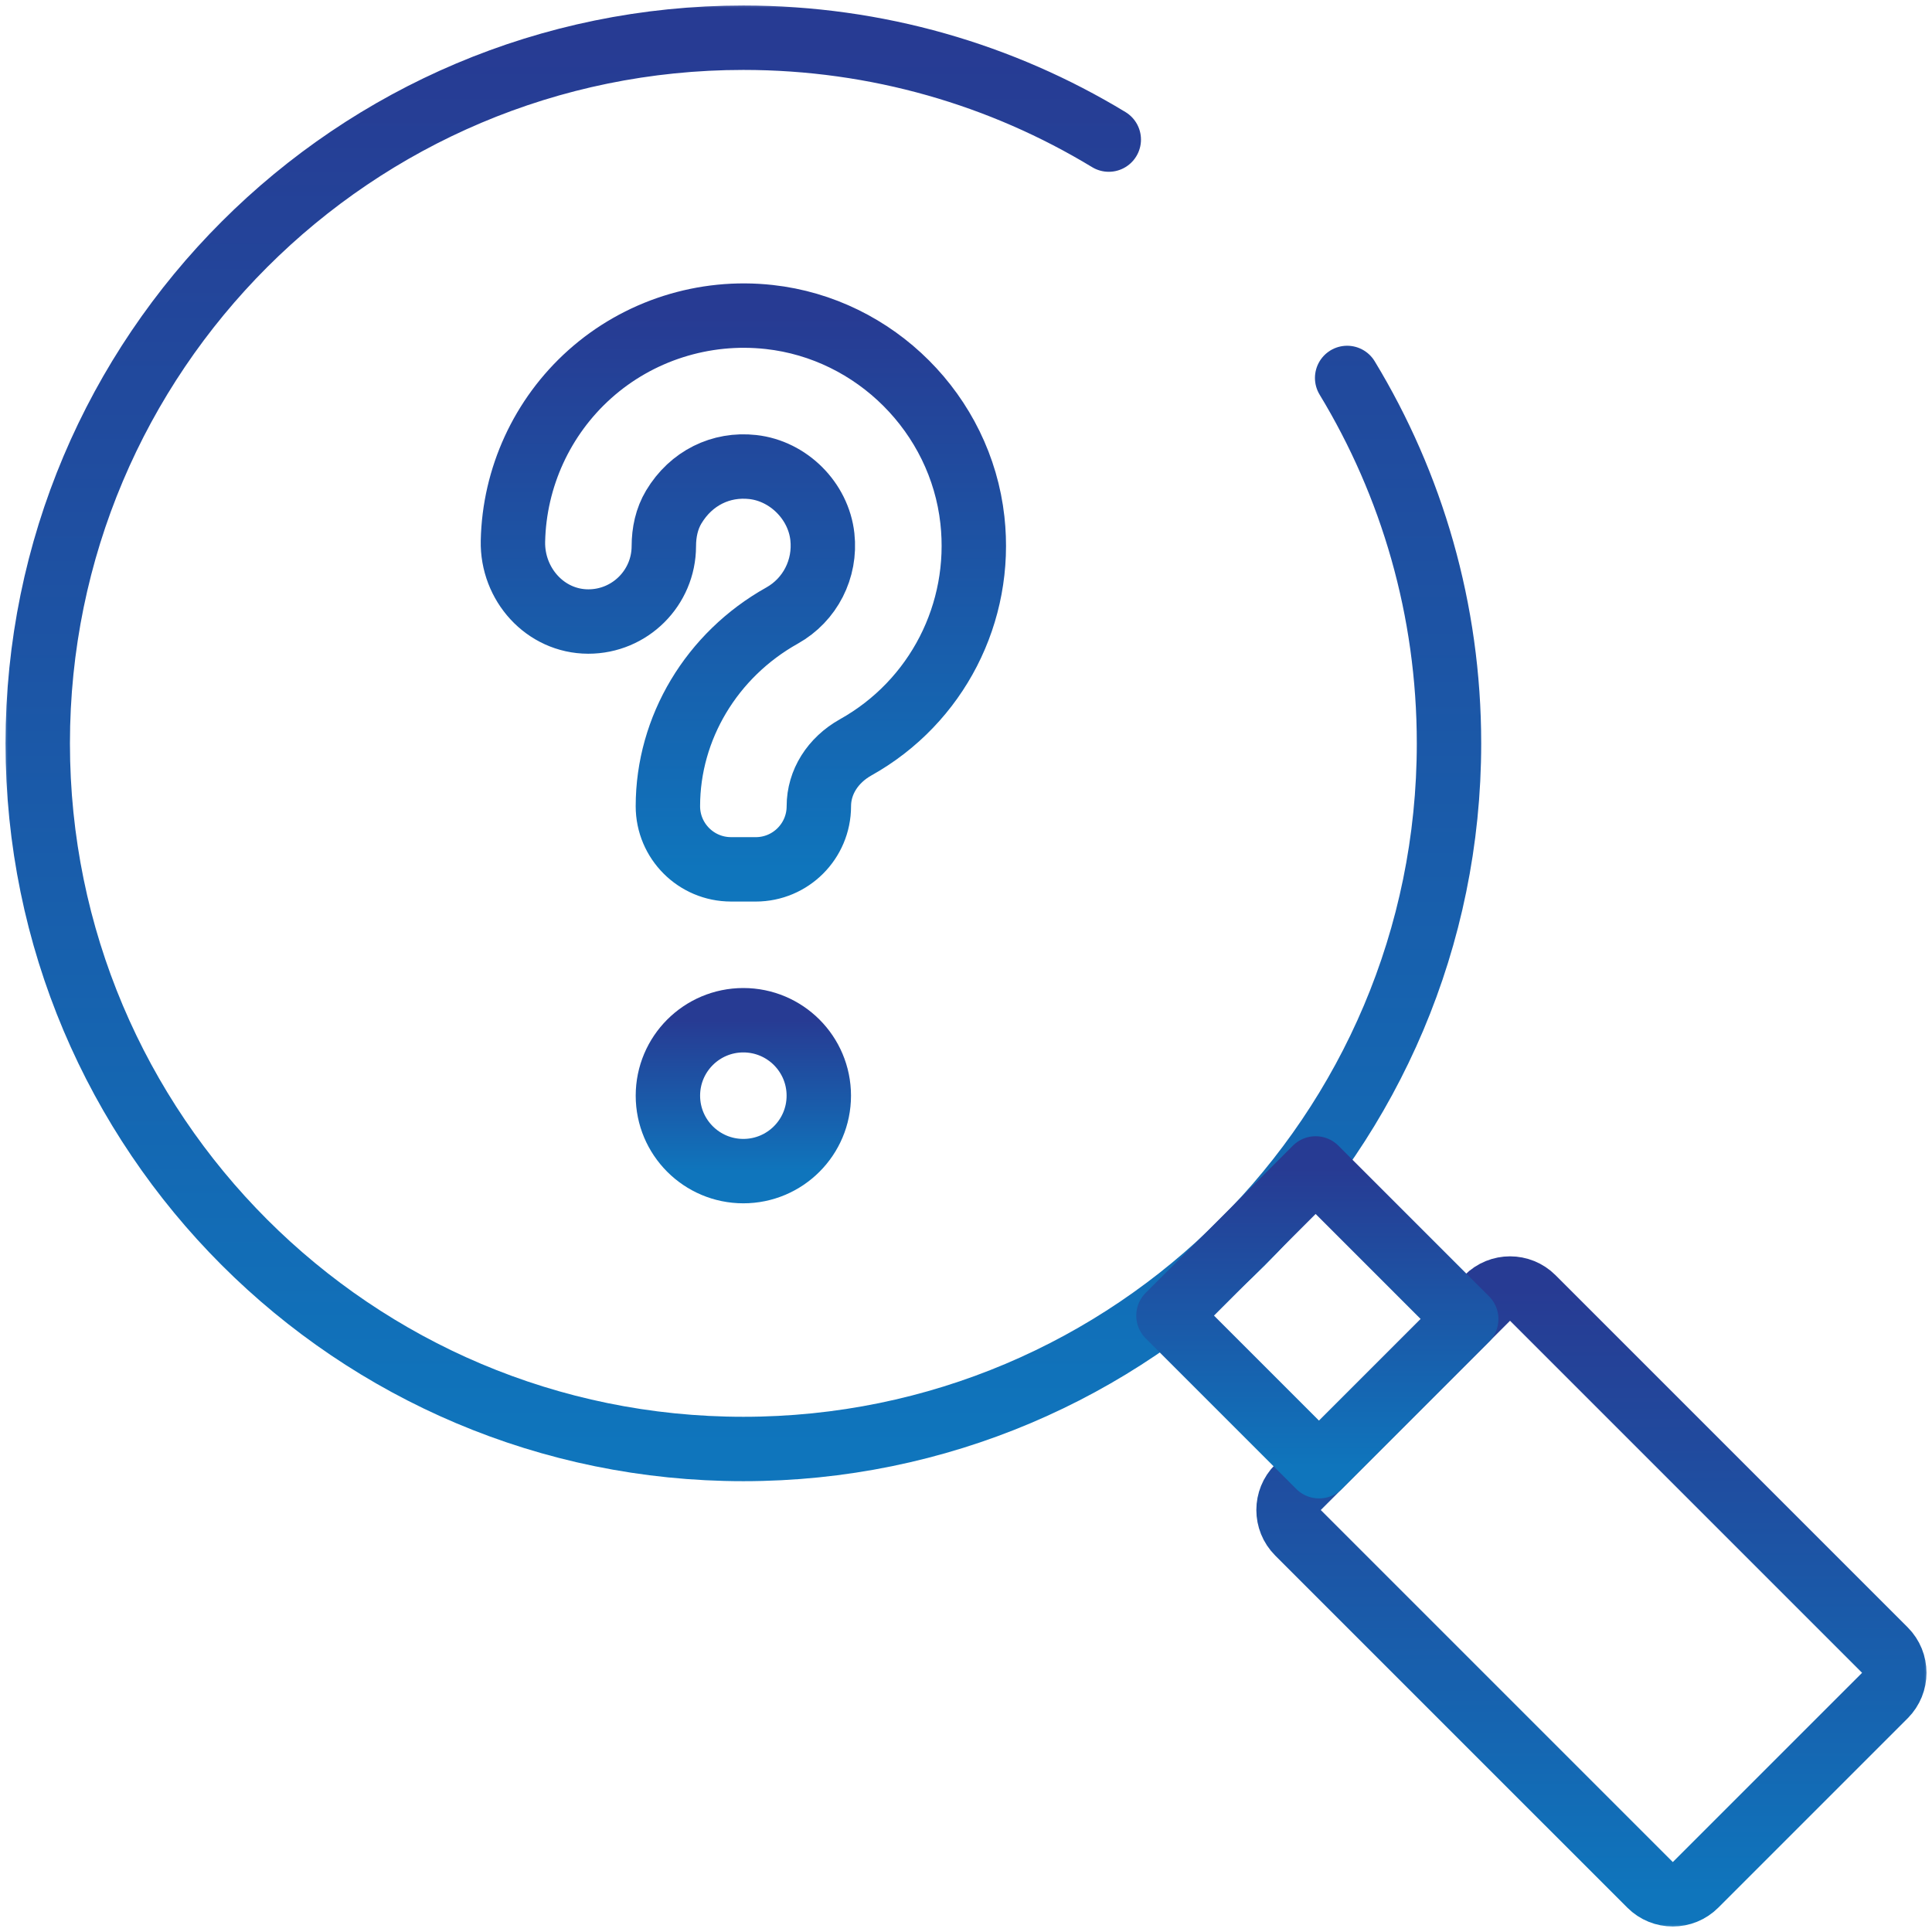
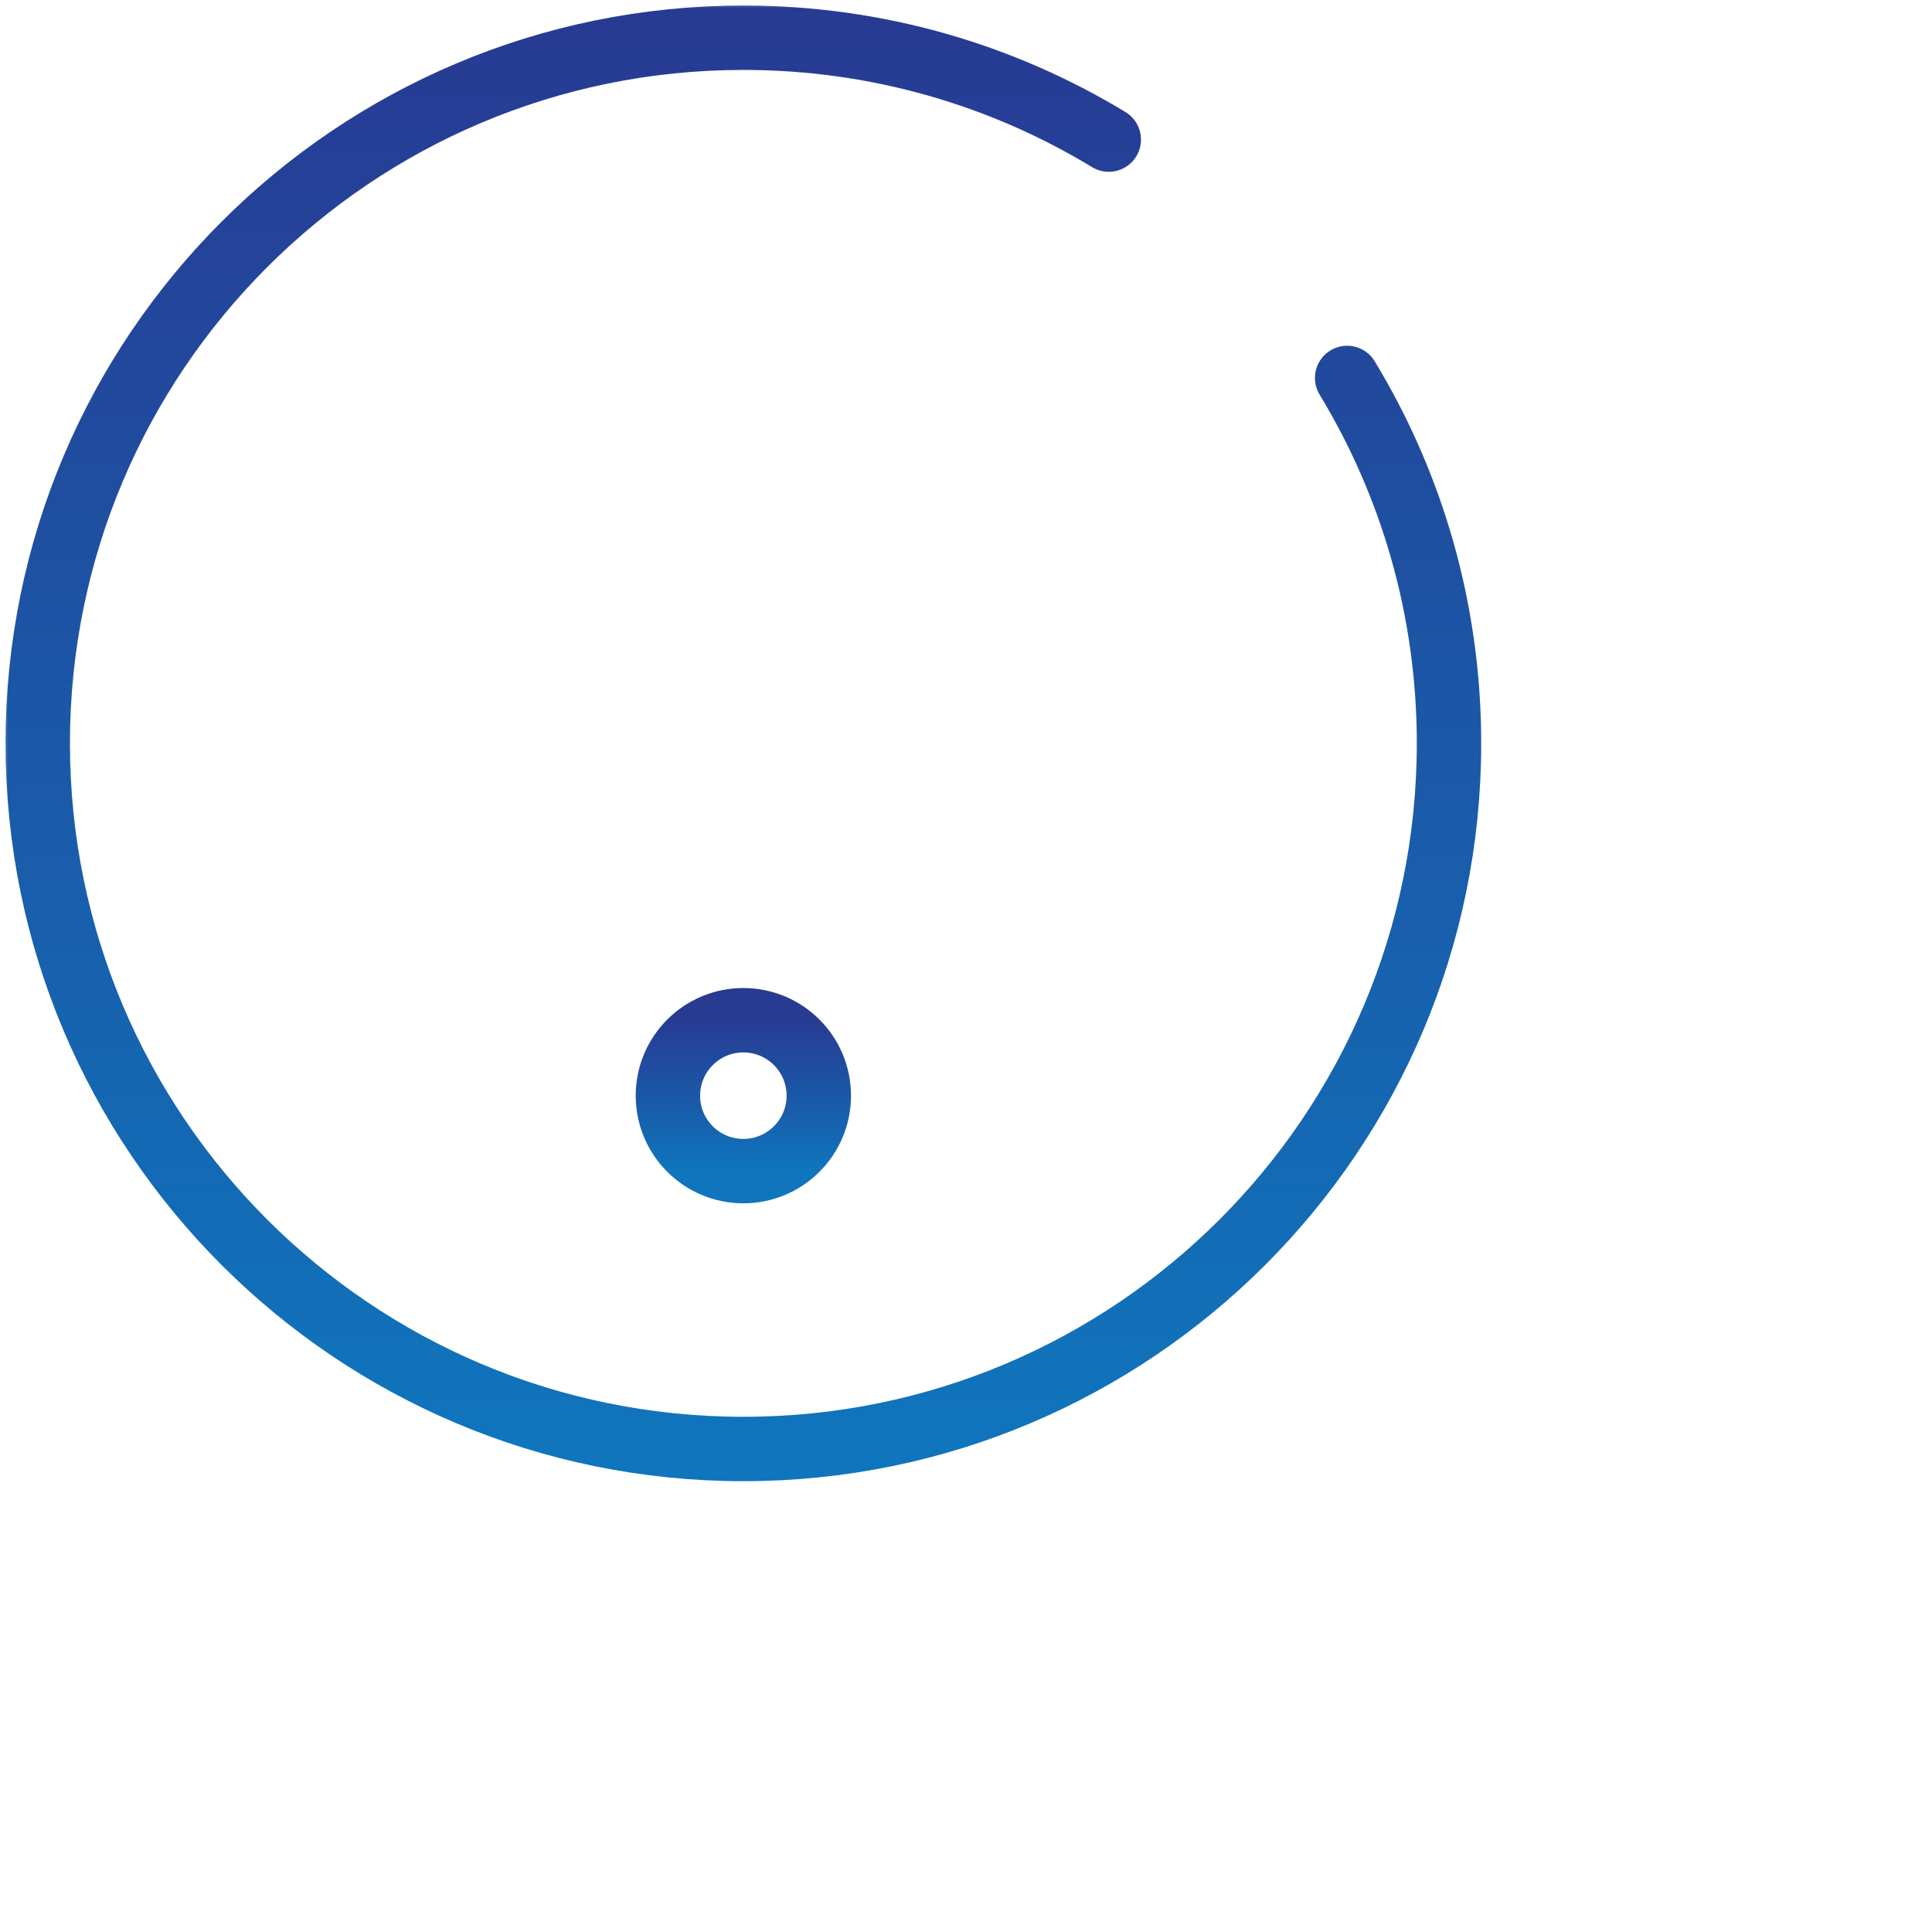
<svg xmlns="http://www.w3.org/2000/svg" width="120" height="120" fill="none">
  <g clip-path="url(#a)">
    <mask id="b" style="mask-type:luminance" maskUnits="userSpaceOnUse" x="0" y="0" width="120" height="120">
-       <path d="M118 118V2H2V118h116Z" fill="#fff" stroke="#fff" stroke-width="4" />
+       <path d="M118 118V2H2V118h116" fill="#fff" stroke="#fff" stroke-width="4" />
    </mask>
    <g mask="url(#b)" stroke-width="4" stroke-miterlimit="10" stroke-linecap="round" stroke-linejoin="round">
      <path d="M83.674 23.475C87.688 30.095 90 37.863 90 46.171 90 70.376 70.377 89.999 46.172 89.999c-24.206 0-43.828-19.623-43.828-43.828 0-24.206 19.622-43.828 43.828-43.828 8.308 0 16.076 2.312 22.696 6.327" stroke="url(#c)" />
-       <path d="m117.074 105.313-11.761 11.76c-.779.78-2.044.78-2.823 0L80.619 95.202c-.78-.78-.78-2.044 0-2.824l11.76-11.76c.78-.78 2.044-.78 2.824 0l21.871 21.871c.779.779.779 2.044 0 2.824Z" stroke="url(#d)" />
-       <path d="m81.716 72.574-9.141 9.141 9.354 9.354 9.141-9.141-9.354-9.354Z" stroke="url(#e)" />
-       <path d="M45.405 53.996c-2.166 0-3.921-1.756-3.921-3.921 0-4.859 2.718-9.397 7.092-11.842 1.742-.974 2.725-2.897 2.503-4.899-.245-2.221-2.105-4.081-4.326-4.326-1.967-.218-3.822.678-4.904 2.481-.439.732-.616 1.582-.617 2.436-.005 2.587-2.105 4.682-4.694 4.679-2.674-.004-4.734-2.315-4.678-4.989.084-3.955 1.809-7.718 4.764-10.365 3.027-2.712 7.096-4.01 11.159-3.56 6.583.727 11.889 6.032 12.615 12.615.636 5.755-2.209 11.294-7.246 14.111-1.435.803-2.292 2.171-2.292 3.66 0 2.166-1.756 3.921-3.921 3.921H45.405Z" stroke="url(#f)" />
      <path d="M41.485 68.054c0-2.588 2.098-4.686 4.686-4.686s4.686 2.098 4.686 4.686-2.098 4.686-4.686 4.686-4.686-2.098-4.686-4.686Z" stroke="url(#g)" />
    </g>
  </g>
  <defs>
    <linearGradient id="c" x1="46.172" y1="89.999" x2="46.172" y2="2.343" gradientUnits="userSpaceOnUse">
      <stop stop-color="#0F75BC" />
      <stop offset="1" stop-color="#273B93" />
    </linearGradient>
    <linearGradient id="d" x1="98.846" y1="117.658" x2="98.846" y2="80.033" gradientUnits="userSpaceOnUse">
      <stop stop-color="#0F75BC" />
      <stop offset="1" stop-color="#273B93" />
    </linearGradient>
    <linearGradient id="e" x1="81.823" y1="91.068" x2="81.822" y2="72.574" gradientUnits="userSpaceOnUse">
      <stop stop-color="#0F75BC" />
      <stop offset="1" stop-color="#273B93" />
    </linearGradient>
    <linearGradient id="f" x1="46.172" y1="53.996" x2="46.172" y2="19.601" gradientUnits="userSpaceOnUse">
      <stop stop-color="#0F75BC" />
      <stop offset="1" stop-color="#273B93" />
    </linearGradient>
    <linearGradient id="g" x1="46.172" y1="72.741" x2="46.172" y2="63.368" gradientUnits="userSpaceOnUse">
      <stop stop-color="#0F75BC" />
      <stop offset="1" stop-color="#273B93" />
    </linearGradient>
    <clipPath id="a">
      <path fill="#fff" d="M0 0h120v120H0z" />
    </clipPath>
  </defs>
</svg>